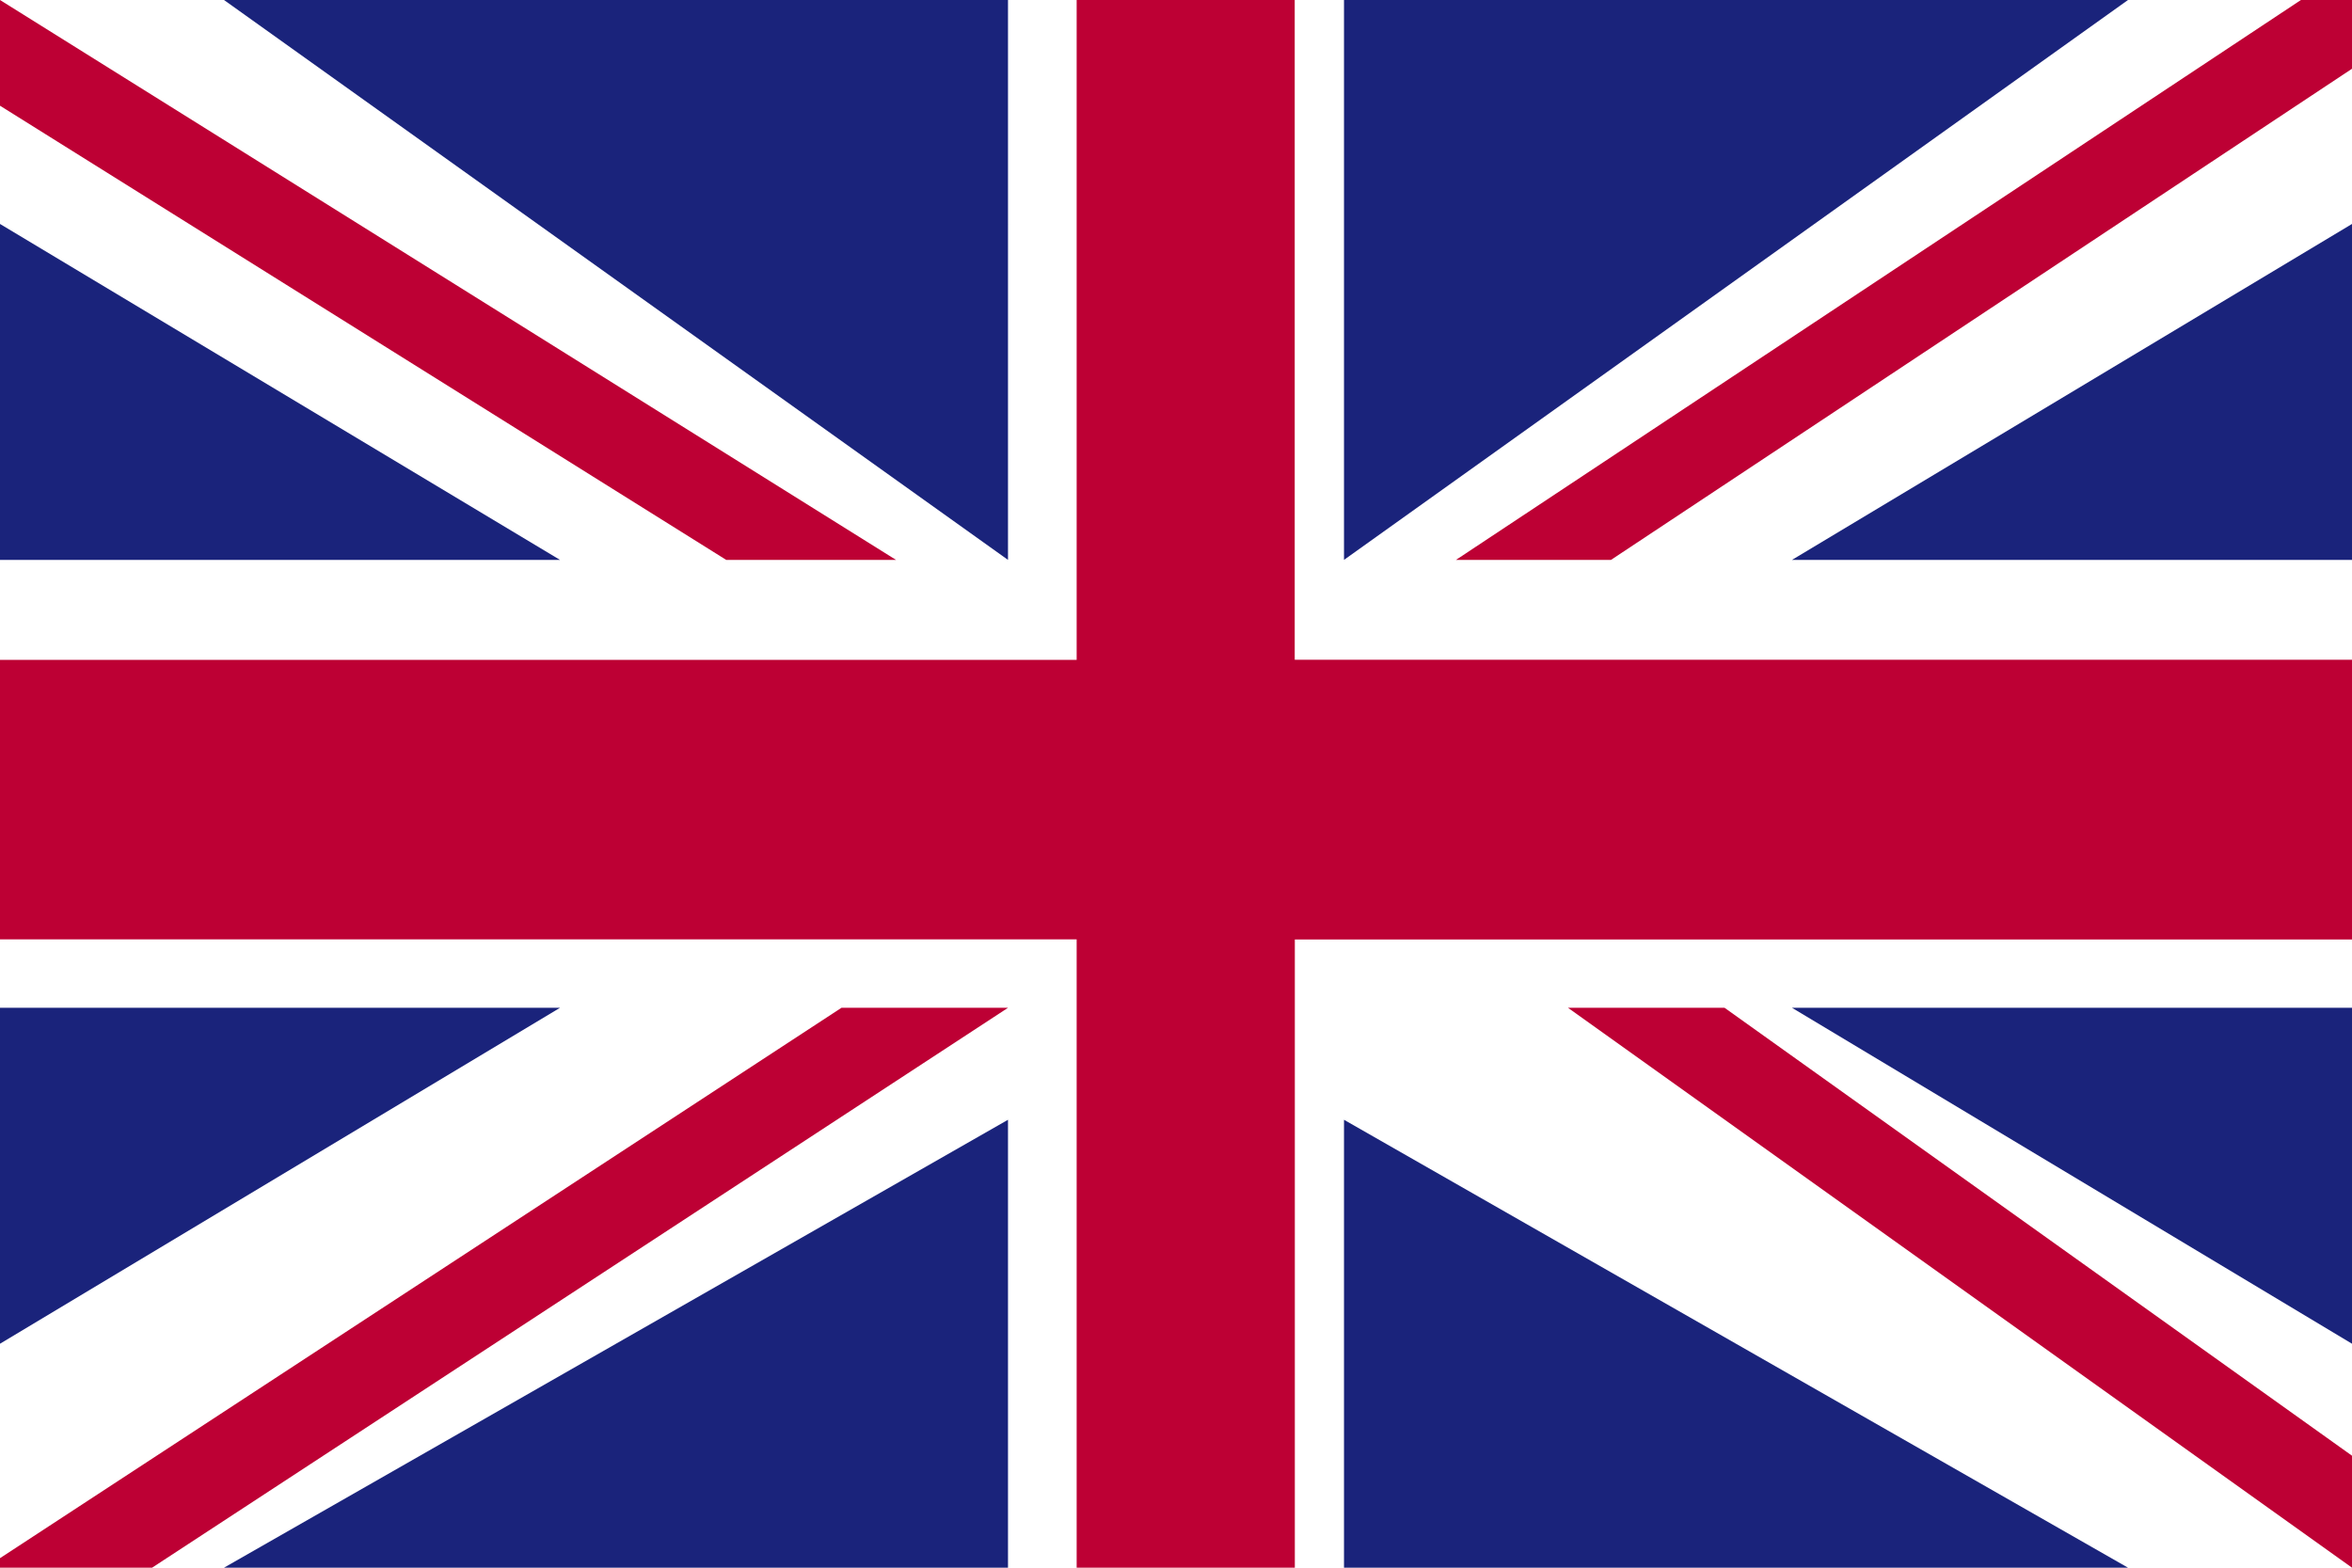
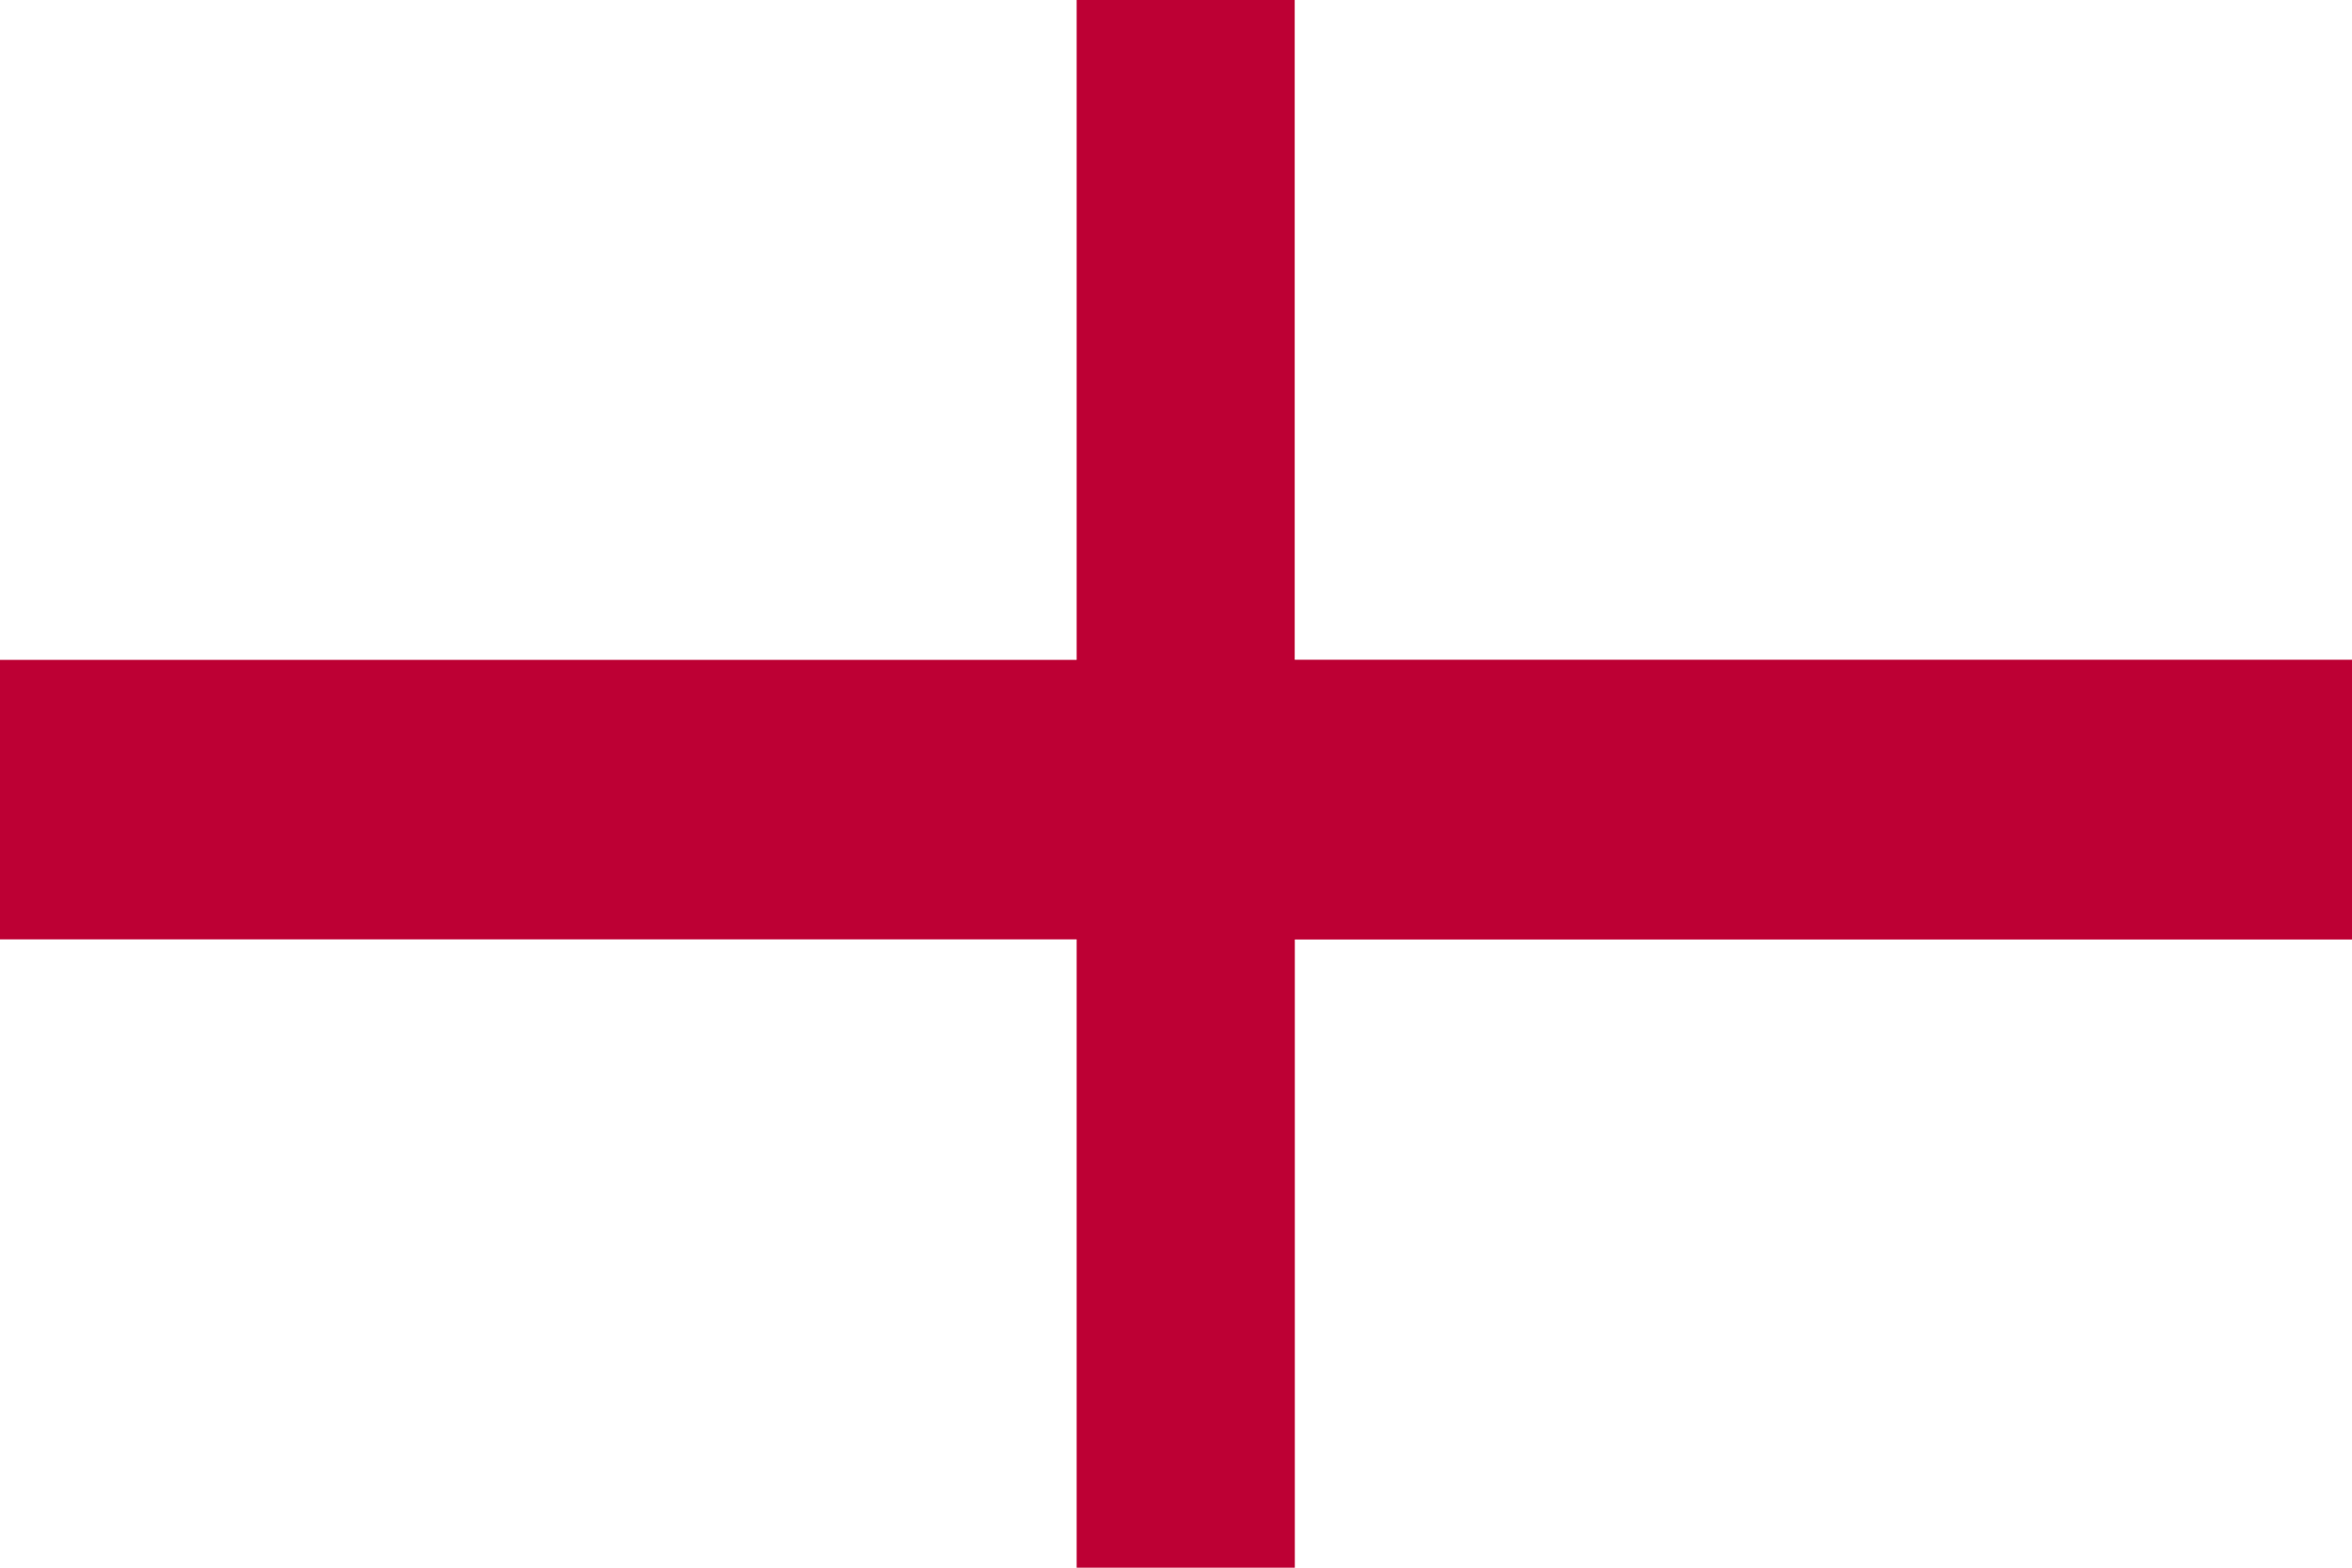
<svg xmlns="http://www.w3.org/2000/svg" width="21" height="14" viewBox="0 0 21 14">
  <g fill="none" fill-rule="evenodd">
-     <path fill="#FFF" d="M0 14h21V0H0z" />
-     <path fill="#BD0034" d="M20.544 0L13 5h1.384L21 .614V0zM14 9l7 5v-1l-5.602-4zM0 .944L6.484 5H8L0 0zM7.513 9L0 13.915V14h1.358L9 9z" />
-     <path fill="#1A237B" d="M12 0v5l7-5zM2 0l7 5V0zM16 5h5V2zM16 9l5 3V9zM2 14h7v-4zM12 14h7l-7-4zM0 9v3l5-3zM0 5h5L0 2z" />
    <path fill="#BD0034" d="M9.613 0v5.893H0v2.496h9.613V14h1.948V8.39H21V5.892h-9.44V0z" />
  </g>
</svg>